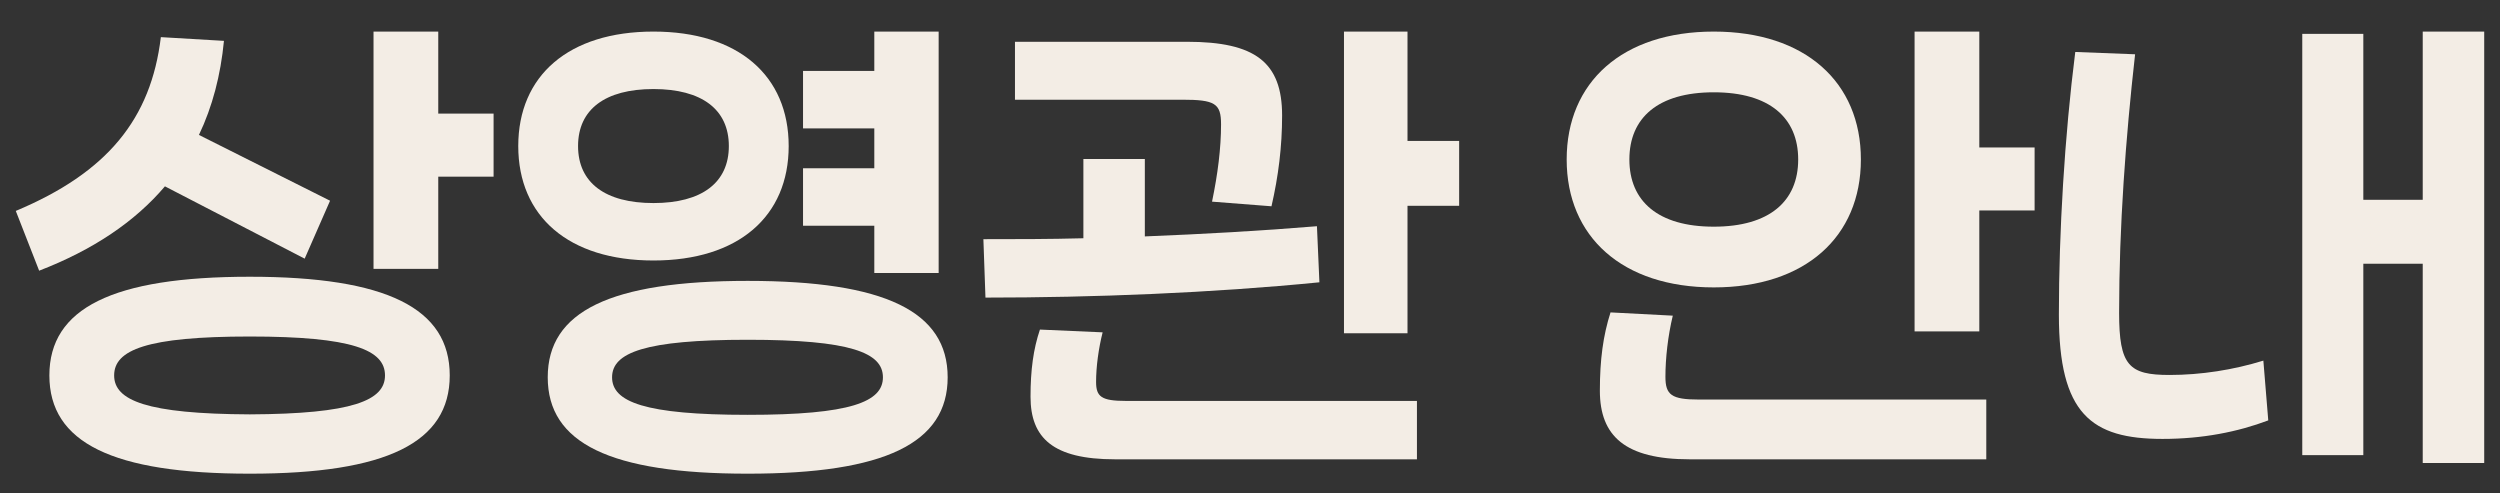
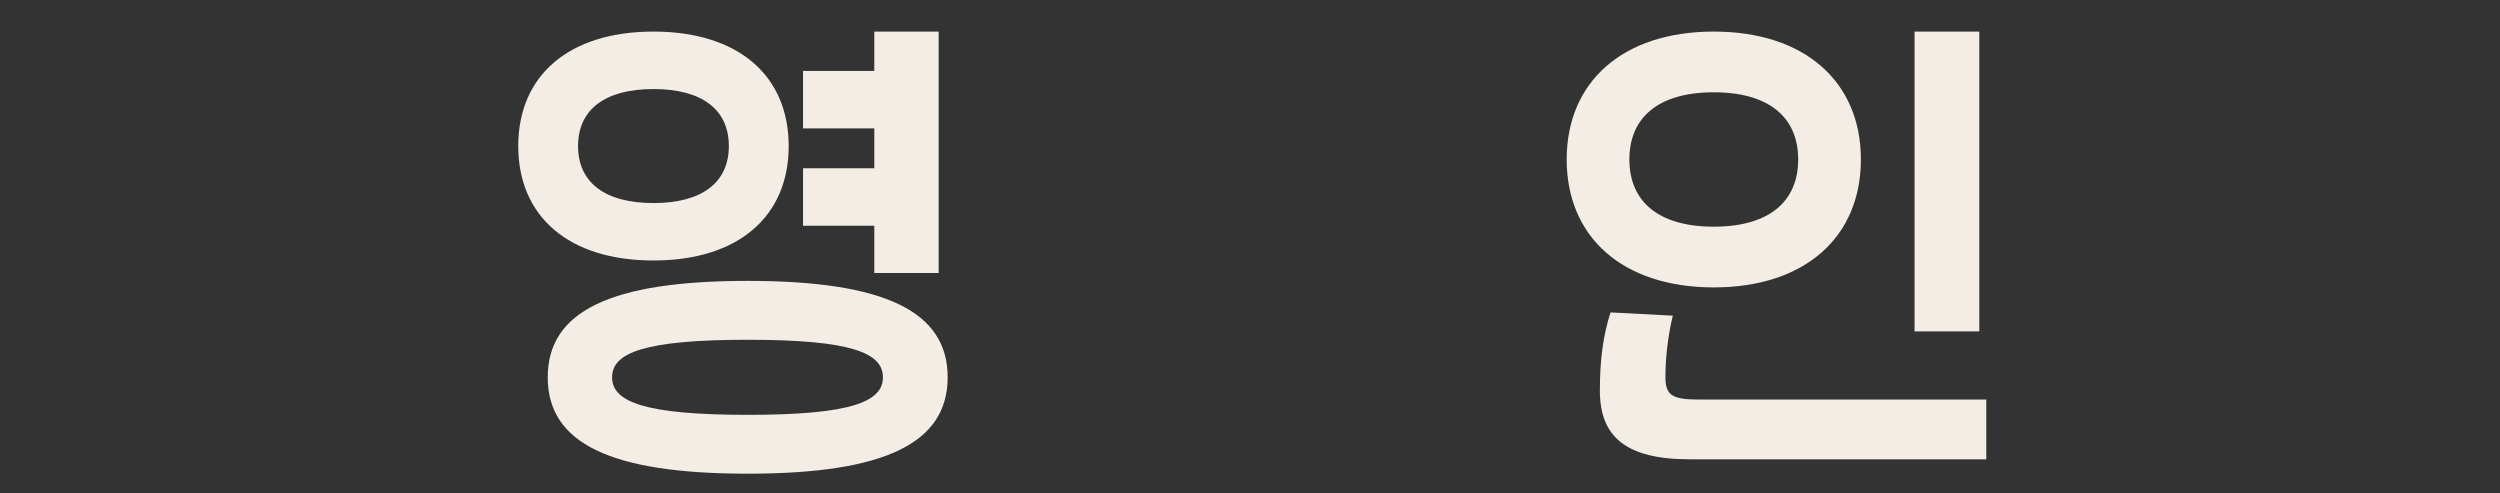
<svg xmlns="http://www.w3.org/2000/svg" width="76" height="15" viewBox="0 0 76 15" fill="none">
  <rect x="0" y="0" width="76" height="15" fill="#333333" stroke="none" />
-   <path d="M13.323 0.96H11.355V8.173H13.323V5.37H15.005V3.454H13.323V0.96ZM9.262 7.863L10.034 6.102L6.048 4.102C6.459 3.242 6.708 2.284 6.808 1.242L4.89 1.129C4.591 3.609 3.27 5.243 0.48 6.412L1.19 8.229C2.834 7.595 4.105 6.736 5.014 5.665L9.262 7.863ZM7.593 8.413C3.42 8.413 1.501 9.371 1.501 11.413C1.501 13.456 3.42 14.4 7.593 14.4C11.753 14.4 13.672 13.456 13.672 11.413C13.672 9.371 11.753 8.413 7.593 8.413ZM7.593 12.597C4.454 12.583 3.47 12.174 3.47 11.413C3.47 10.639 4.454 10.23 7.593 10.23C10.72 10.23 11.704 10.639 11.704 11.413C11.704 12.174 10.72 12.583 7.593 12.597Z" fill="#F3EDE5" />
  <path d="M23.976 4.44C23.976 2.298 22.444 0.96 19.865 0.96C17.287 0.96 15.755 2.298 15.755 4.44C15.755 6.581 17.287 7.919 19.865 7.919C22.444 7.919 23.976 6.581 23.976 4.44ZM28.535 8.3V0.96H26.579V2.157H24.412V3.904H26.579V5.116H24.412V6.863H26.579V8.3H28.535ZM17.573 4.44C17.573 3.327 18.395 2.707 19.865 2.707C21.335 2.707 22.157 3.327 22.157 4.44C22.157 5.553 21.335 6.173 19.865 6.173C18.395 6.173 17.573 5.553 17.573 4.44ZM22.73 8.539C18.545 8.539 16.651 9.469 16.651 11.47C16.651 13.47 18.545 14.4 22.73 14.4C26.903 14.4 28.809 13.47 28.809 11.47C28.809 9.469 26.903 8.539 22.73 8.539ZM22.73 12.611C19.591 12.611 18.607 12.216 18.607 11.47C18.607 10.723 19.591 10.329 22.73 10.329C25.869 10.329 26.841 10.723 26.841 11.47C26.841 12.216 25.869 12.611 22.73 12.611Z" fill="#F3EDE5" />
-   <path d="M42.788 0.96H40.857V10.131H42.788V6.257H44.358V4.285H42.788V0.96ZM37.12 3.778C37.12 4.51 37.021 5.285 36.846 6.13L38.653 6.271C38.864 5.355 38.976 4.454 38.976 3.51C38.976 1.89 38.154 1.27 36.086 1.27H30.855V3.031H35.937C36.934 3.031 37.12 3.144 37.12 3.778ZM40.035 6.877C38.341 7.018 36.572 7.116 34.803 7.187V4.834H32.935V7.243C31.901 7.271 30.88 7.271 29.895 7.271L29.958 9.047C33.234 9.047 36.846 8.906 40.11 8.582L40.035 6.877ZM33.321 11.611C33.321 11.146 33.396 10.596 33.52 10.103L31.614 10.019C31.415 10.61 31.328 11.244 31.328 12.061C31.328 13.315 32.013 13.963 33.894 13.963H43.075V12.188H34.23C33.483 12.188 33.321 12.061 33.321 11.611Z" fill="#F3EDE5" />
-   <path d="M56.571 4.848C56.571 2.496 54.877 0.96 52.099 0.96C49.321 0.96 47.627 2.496 47.627 4.848C47.627 7.201 49.321 8.737 52.099 8.737C54.877 8.737 56.571 7.201 56.571 4.848ZM60.171 0.96H58.203V10.075H60.171V6.398H61.852V4.482H60.171V0.96ZM49.533 4.848C49.533 3.58 50.405 2.806 52.099 2.806C53.793 2.806 54.665 3.58 54.665 4.848C54.665 6.116 53.793 6.891 52.099 6.891C50.405 6.891 49.533 6.116 49.533 4.848ZM50.629 11.456C50.629 10.892 50.704 10.216 50.853 9.596L48.96 9.497C48.735 10.202 48.636 10.934 48.636 11.878C48.636 13.259 49.408 13.963 51.364 13.963H60.383V12.146H51.638C50.816 12.146 50.629 12.005 50.629 11.456Z" fill="#F3EDE5" />
-   <path d="M73.651 6.074H71.845V1.03H69.989V13.836H71.845V8.018H73.651V14.076H75.52V0.96H73.651V6.074ZM65.953 11.399C64.72 11.399 64.421 11.117 64.421 9.511C64.421 6.891 64.62 4.2 64.907 1.65L63.088 1.58C62.764 4.144 62.59 7.046 62.59 9.568C62.59 12.583 63.574 13.343 65.741 13.343C66.95 13.343 68.021 13.132 68.955 12.78L68.806 10.963C67.896 11.244 66.912 11.399 65.953 11.399Z" fill="#F3EDE5" />
+   <path d="M56.571 4.848C56.571 2.496 54.877 0.96 52.099 0.96C49.321 0.96 47.627 2.496 47.627 4.848C47.627 7.201 49.321 8.737 52.099 8.737C54.877 8.737 56.571 7.201 56.571 4.848ZM60.171 0.96H58.203V10.075H60.171V6.398H61.852H60.171V0.96ZM49.533 4.848C49.533 3.58 50.405 2.806 52.099 2.806C53.793 2.806 54.665 3.58 54.665 4.848C54.665 6.116 53.793 6.891 52.099 6.891C50.405 6.891 49.533 6.116 49.533 4.848ZM50.629 11.456C50.629 10.892 50.704 10.216 50.853 9.596L48.96 9.497C48.735 10.202 48.636 10.934 48.636 11.878C48.636 13.259 49.408 13.963 51.364 13.963H60.383V12.146H51.638C50.816 12.146 50.629 12.005 50.629 11.456Z" fill="#F3EDE5" />
</svg>